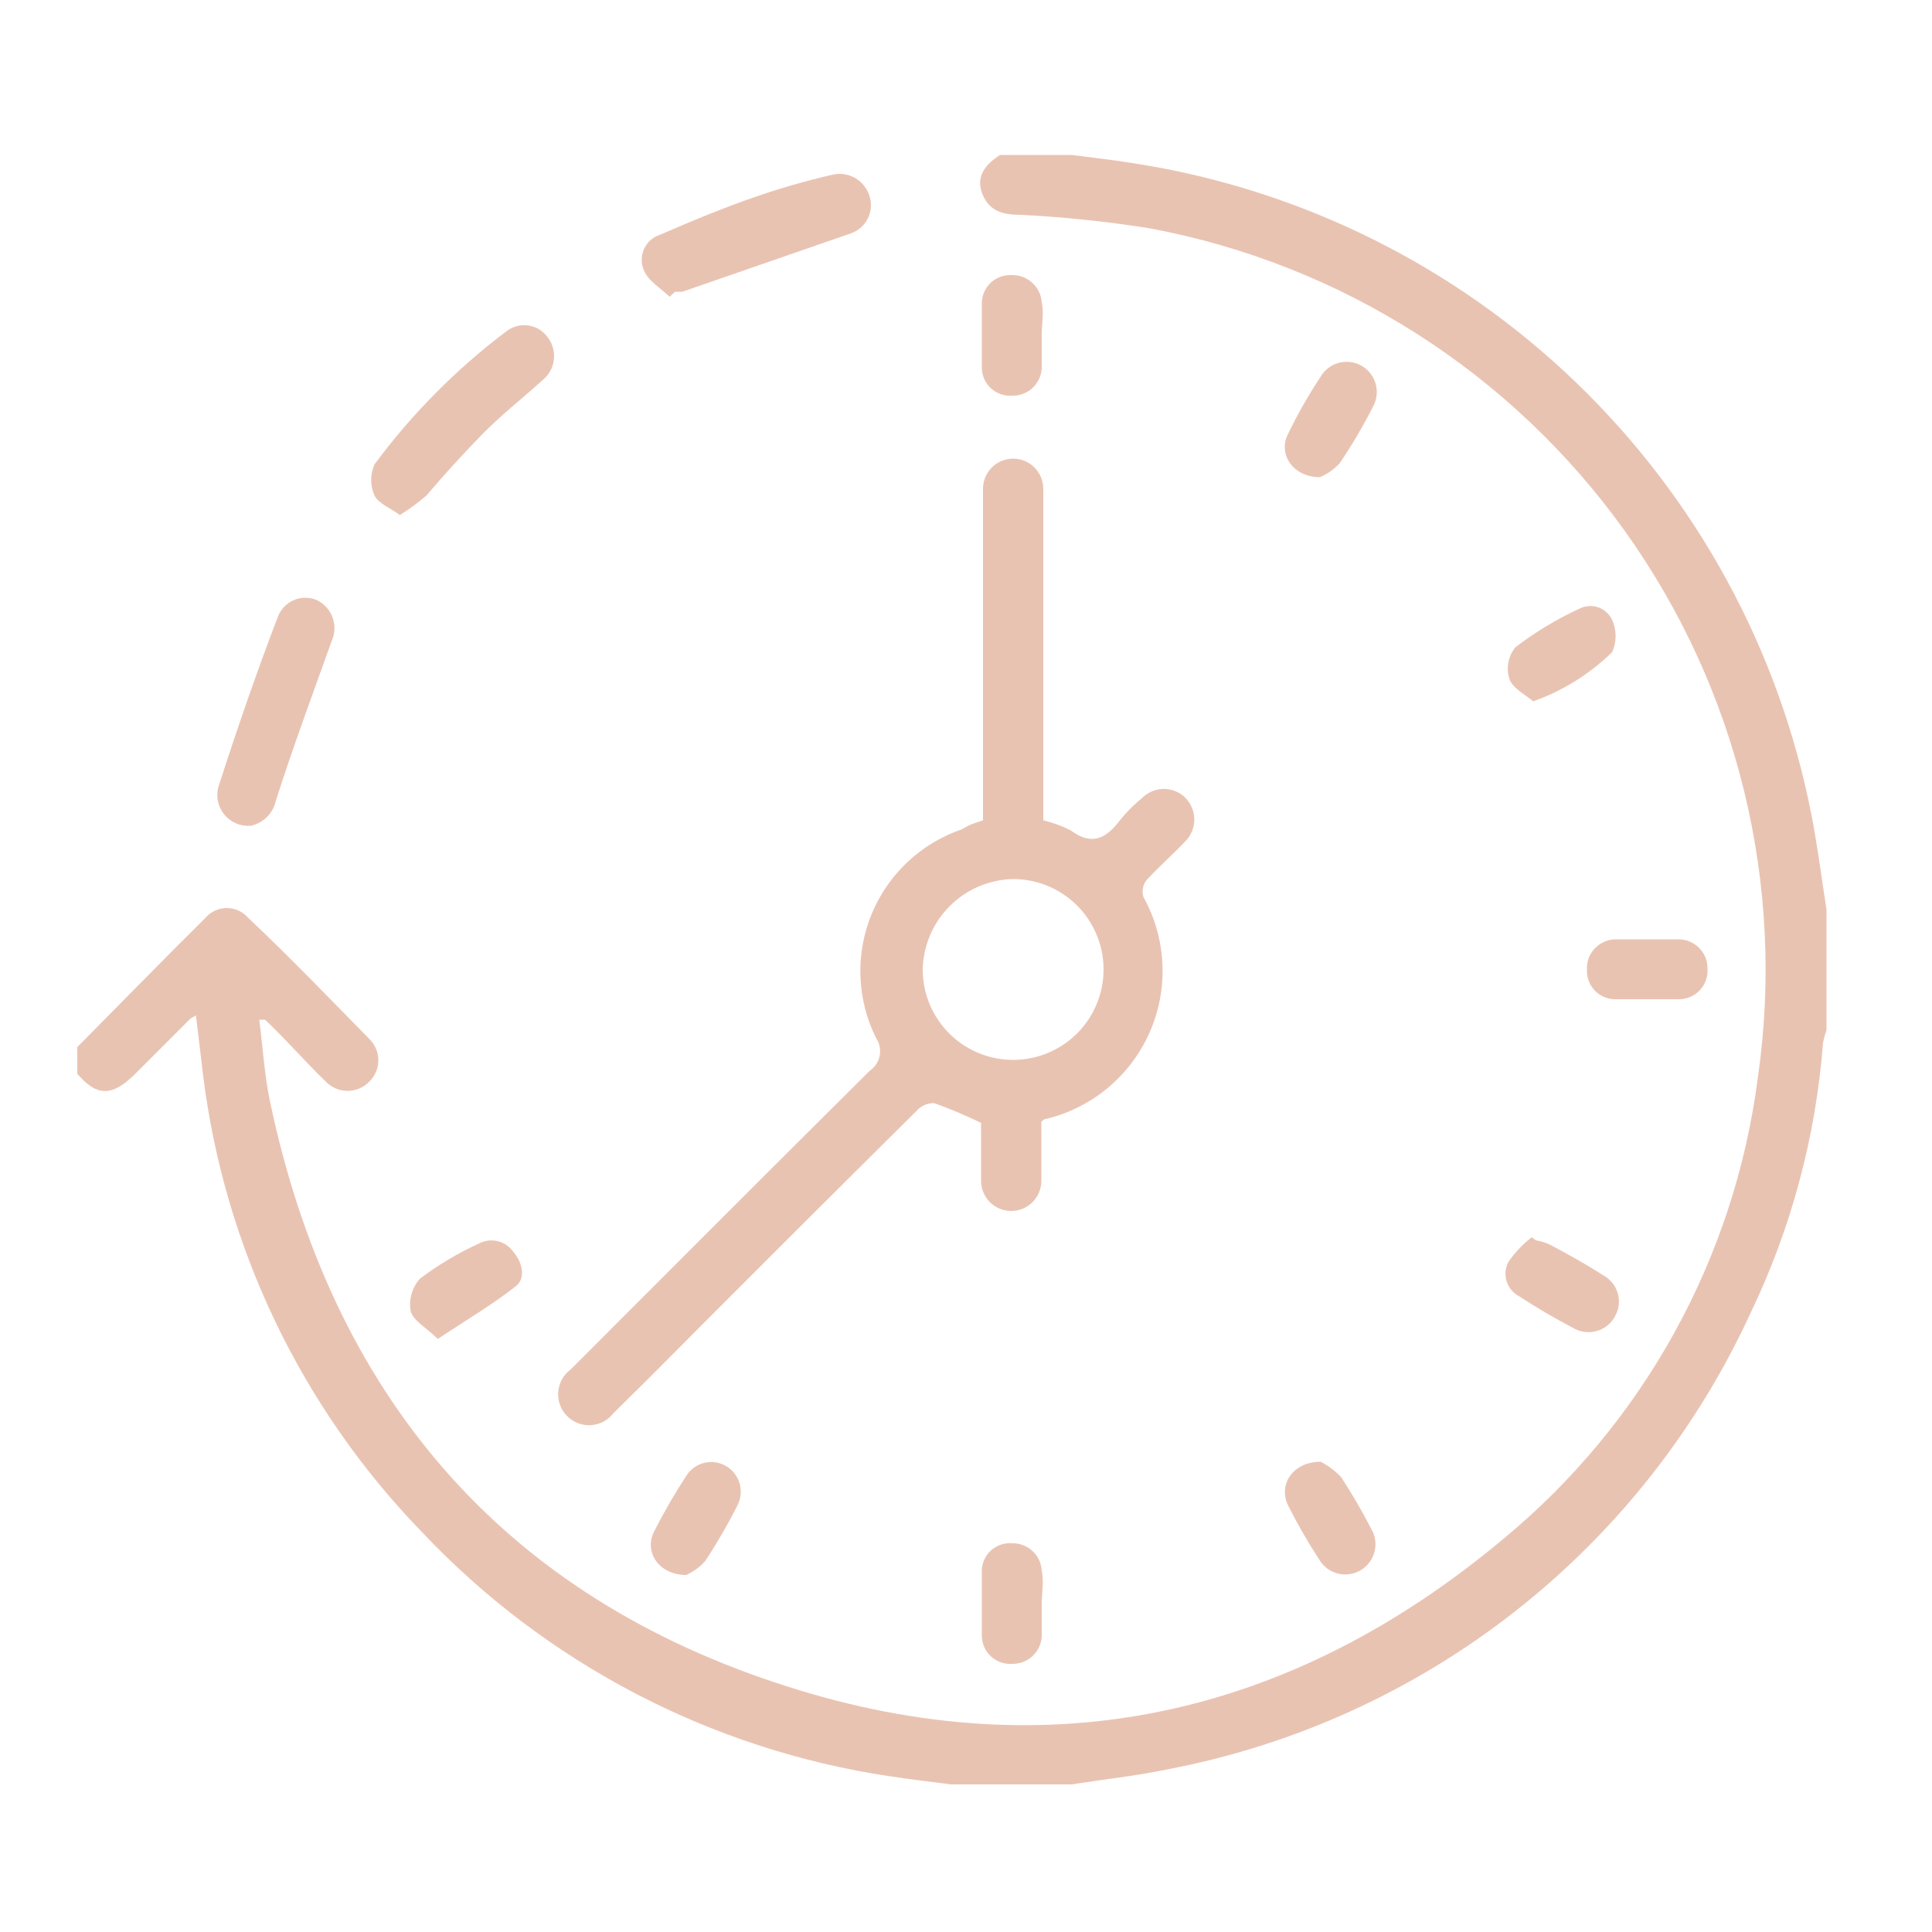
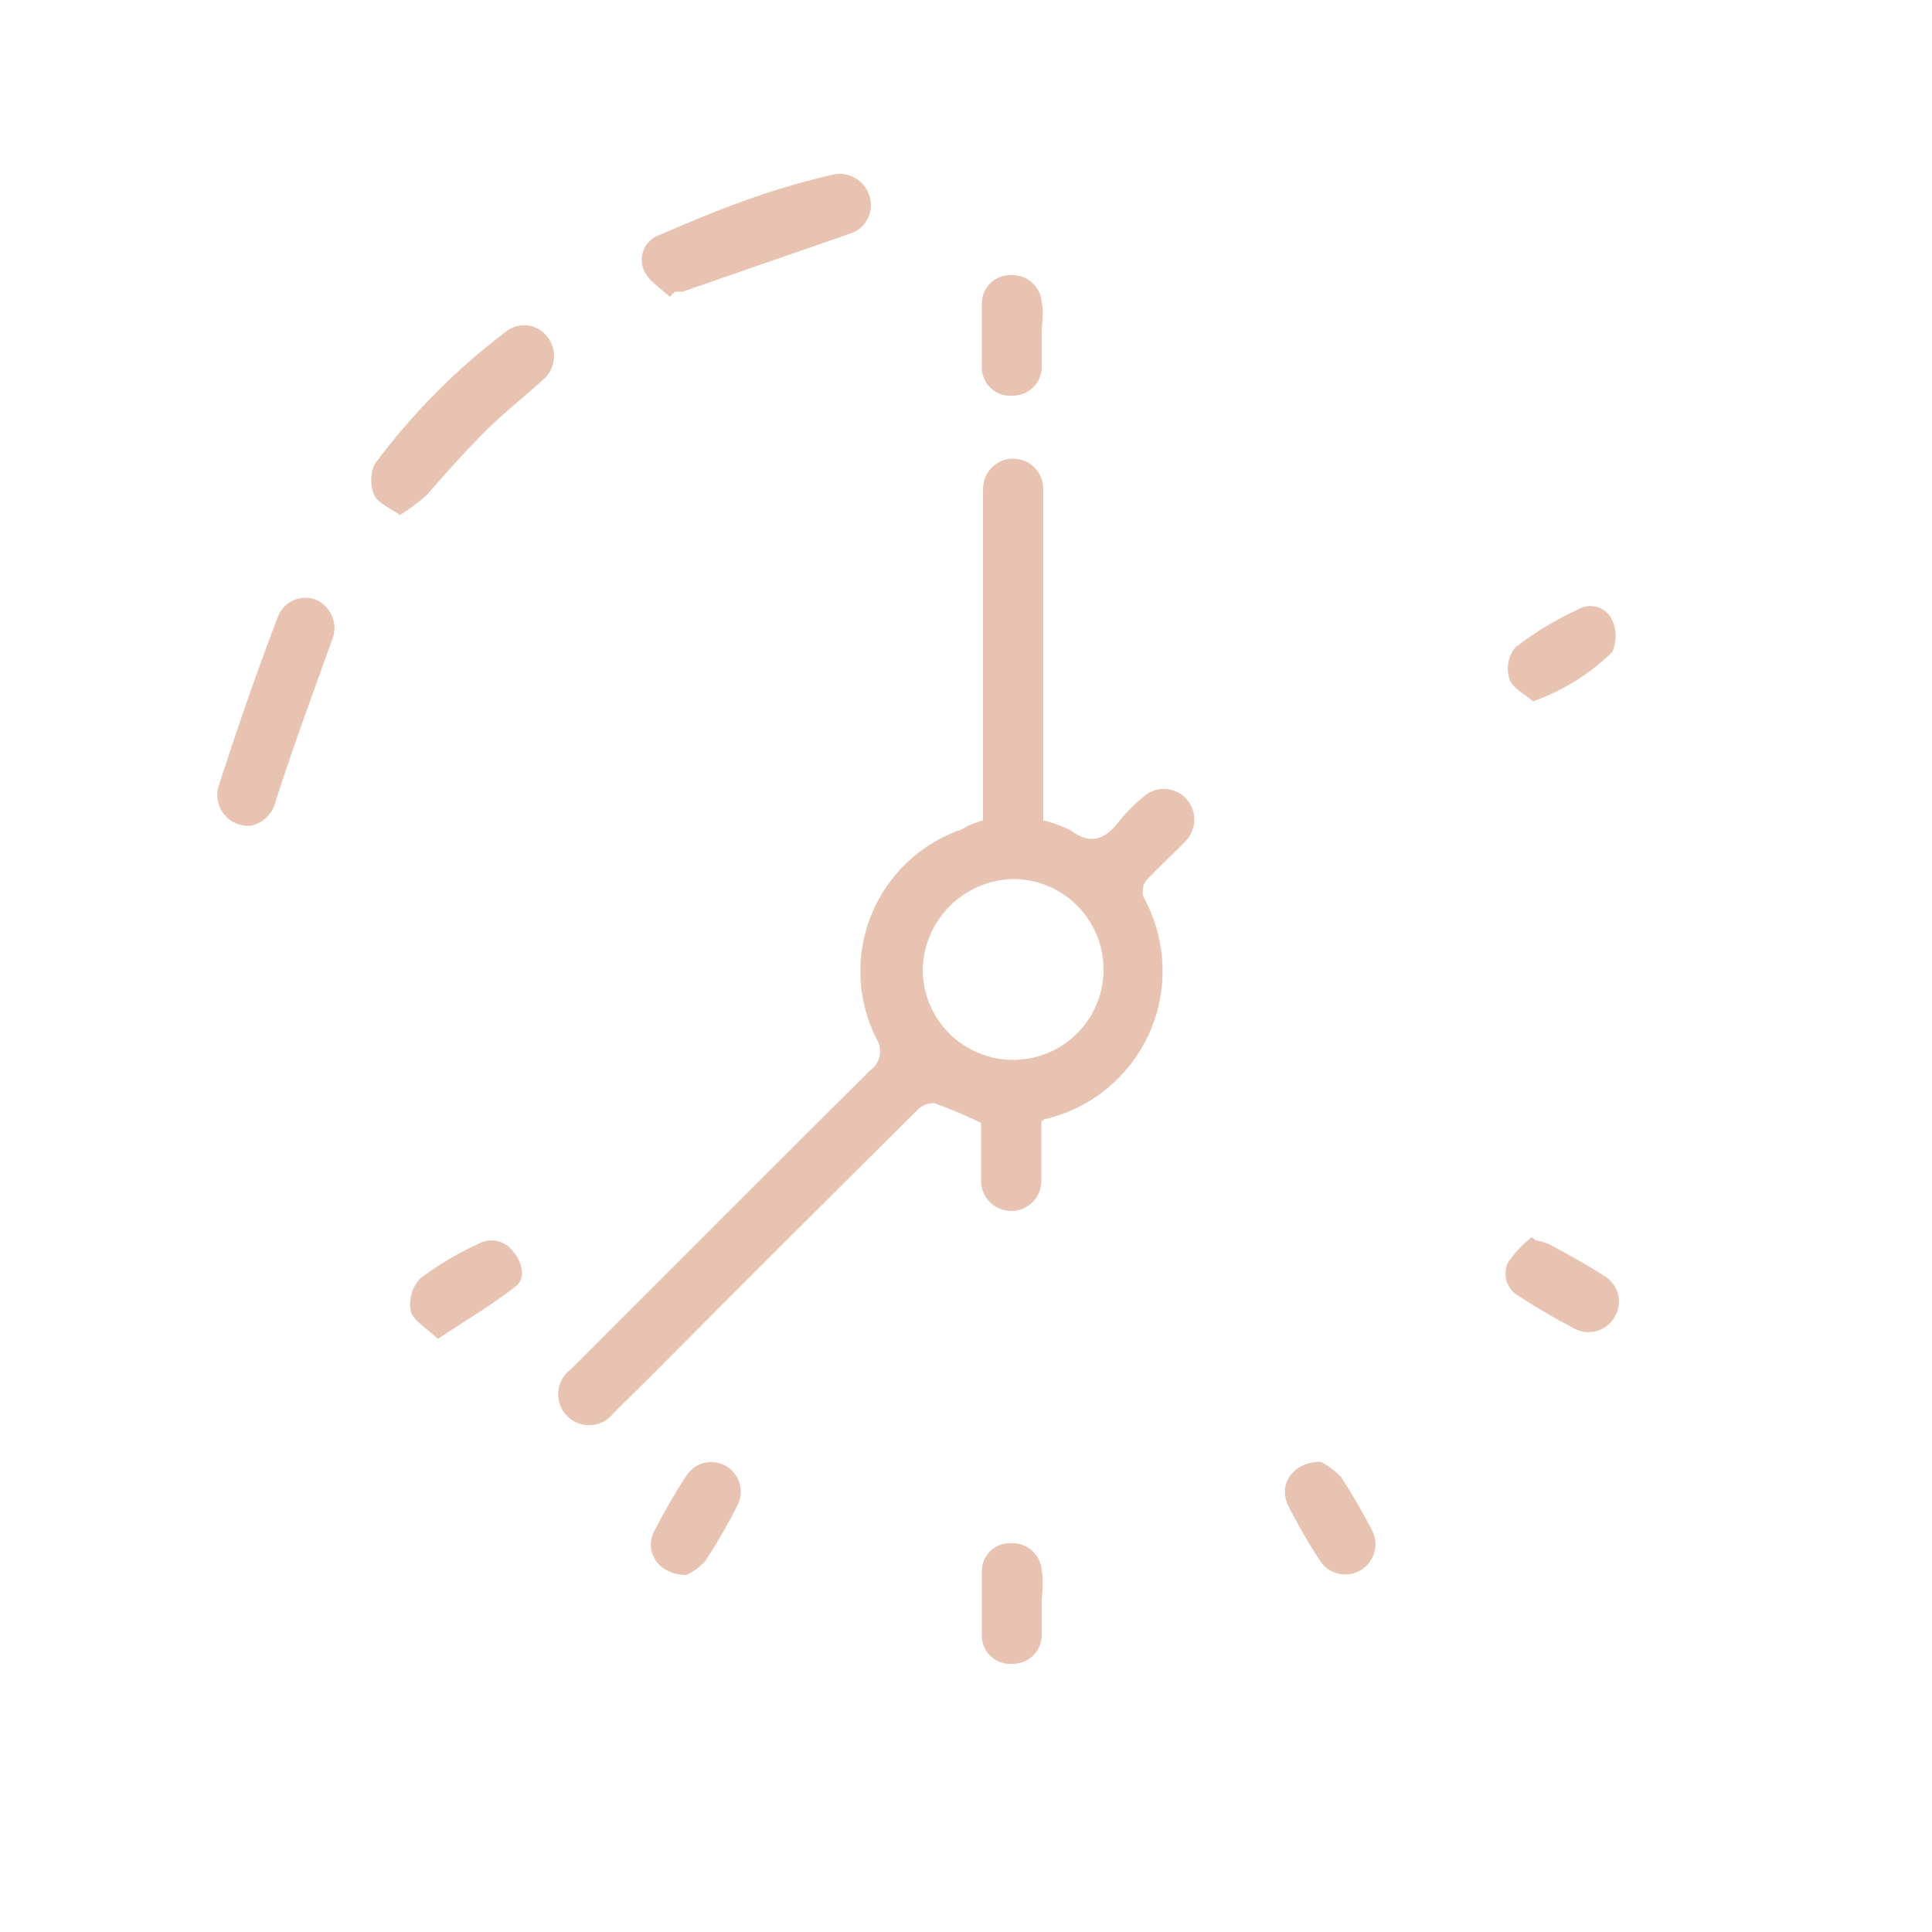
<svg xmlns="http://www.w3.org/2000/svg" width="50" height="50" viewBox="0 0 50 50" fill="none">
  <g clip-path="url(#clip0_2011_1173)">
-     <path d="M1.96 27.14C3.08 26.01 4.19 24.87 5.32 23.75C5.388 23.672 5.473 23.609 5.568 23.565C5.663 23.522 5.766 23.5 5.87 23.5C5.974 23.5 6.077 23.522 6.172 23.565C6.267 23.609 6.351 23.672 6.42 23.75C7.48 24.75 8.52 25.83 9.56 26.89C9.633 26.962 9.691 27.047 9.731 27.142C9.771 27.236 9.791 27.338 9.791 27.44C9.791 27.543 9.771 27.644 9.731 27.738C9.691 27.833 9.633 27.918 9.56 27.99C9.487 28.067 9.399 28.128 9.302 28.169C9.205 28.211 9.101 28.232 8.995 28.232C8.889 28.232 8.785 28.211 8.688 28.169C8.591 28.128 8.503 28.067 8.43 27.99C7.89 27.47 7.43 26.93 6.86 26.39H6.71C6.8 27.08 6.84 27.79 6.98 28.47C8.57 36.08 12.98 41.31 20.42 43.66C27.18 45.81 33.42 44.41 38.89 39.84C42.524 36.845 44.883 32.58 45.49 27.91C46.216 22.921 44.984 17.845 42.052 13.745C39.12 9.644 34.715 6.836 29.76 5.91C28.654 5.733 27.539 5.616 26.42 5.56C25.98 5.56 25.6 5.48 25.42 5.01C25.24 4.54 25.53 4.24 25.88 4.01H27.73C28.28 4.08 28.82 4.14 29.37 4.23C33.667 4.901 37.653 6.88 40.786 9.896C43.919 12.913 46.047 16.821 46.88 21.09C47.04 21.9 47.14 22.72 47.27 23.54V26.66C47.231 26.767 47.2 26.878 47.18 26.99C46.993 29.42 46.356 31.794 45.3 33.99C43.908 37.016 41.813 39.665 39.19 41.718C36.567 43.77 33.492 45.166 30.22 45.79C29.4 45.96 28.56 46.05 27.73 46.18H24.61C24.08 46.11 23.55 46.05 23.03 45.97C18.395 45.278 14.126 43.049 10.91 39.64C7.8 36.429 5.817 32.295 5.26 27.86C5.2 27.34 5.14 26.86 5.07 26.28L4.93 26.36L3.48 27.81C2.88 28.4 2.48 28.38 1.95 27.73L1.96 27.14Z" fill="#E9C3B2" />
    <path d="M25.44 21.23V12.65C25.44 12.443 25.522 12.245 25.668 12.098C25.815 11.952 26.013 11.87 26.22 11.87C26.427 11.87 26.625 11.952 26.771 12.098C26.918 12.245 27 12.443 27 12.65C27 12.77 27 12.88 27 12.99V21.23C27.246 21.287 27.485 21.375 27.71 21.49C28.26 21.9 28.63 21.7 28.99 21.22C29.163 21.007 29.357 20.813 29.57 20.64C29.717 20.497 29.915 20.417 30.12 20.417C30.325 20.417 30.523 20.497 30.67 20.64C30.745 20.715 30.806 20.803 30.846 20.901C30.887 20.999 30.909 21.104 30.909 21.21C30.909 21.316 30.887 21.421 30.846 21.519C30.806 21.617 30.745 21.706 30.67 21.78C30.36 22.11 30.01 22.41 29.67 22.78C29.624 22.841 29.593 22.911 29.579 22.986C29.565 23.06 29.569 23.137 29.59 23.21C29.888 23.745 30.057 24.342 30.084 24.953C30.111 25.565 29.996 26.174 29.746 26.733C29.497 27.292 29.12 27.785 28.647 28.174C28.174 28.562 27.617 28.834 27.02 28.97L26.95 29.03C26.95 29.52 26.95 30.03 26.95 30.56C26.95 30.767 26.868 30.965 26.721 31.112C26.575 31.258 26.377 31.34 26.17 31.34C25.963 31.34 25.765 31.258 25.618 31.112C25.472 30.965 25.39 30.767 25.39 30.56V29.06C24.996 28.869 24.592 28.699 24.18 28.55C24.093 28.547 24.007 28.563 23.927 28.598C23.848 28.632 23.777 28.684 23.72 28.75C21.4 31.05 19.087 33.36 16.78 35.68L15.88 36.57C15.81 36.661 15.722 36.736 15.621 36.79C15.52 36.844 15.408 36.876 15.294 36.883C15.179 36.89 15.065 36.872 14.958 36.831C14.851 36.79 14.754 36.727 14.674 36.645C14.593 36.563 14.531 36.465 14.492 36.357C14.453 36.249 14.438 36.135 14.447 36.02C14.456 35.906 14.49 35.795 14.545 35.695C14.601 35.595 14.678 35.508 14.77 35.44C17.35 32.86 19.92 30.28 22.51 27.71C22.576 27.665 22.633 27.607 22.677 27.54C22.721 27.473 22.752 27.397 22.767 27.318C22.781 27.239 22.781 27.158 22.764 27.079C22.747 27.001 22.715 26.926 22.67 26.86C22.424 26.364 22.287 25.822 22.268 25.269C22.248 24.716 22.348 24.165 22.559 23.654C22.77 23.142 23.088 22.682 23.492 22.304C23.896 21.925 24.376 21.638 24.9 21.46C25.1 21.33 25.26 21.29 25.44 21.23ZM23.88 25.09C23.88 25.553 24.017 26.006 24.275 26.391C24.533 26.776 24.899 27.076 25.327 27.253C25.755 27.43 26.226 27.475 26.68 27.384C27.134 27.293 27.551 27.069 27.878 26.741C28.205 26.413 28.427 25.995 28.516 25.54C28.605 25.086 28.558 24.615 28.379 24.188C28.2 23.76 27.899 23.395 27.513 23.14C27.127 22.884 26.673 22.748 26.21 22.75C25.595 22.765 25.01 23.017 24.576 23.453C24.142 23.889 23.893 24.475 23.88 25.09Z" fill="#E9C3B2" />
    <path d="M17.33 7.68C17.1 7.46 16.79 7.28 16.67 7.01C16.63 6.923 16.608 6.829 16.607 6.734C16.606 6.638 16.624 6.543 16.662 6.456C16.7 6.368 16.756 6.289 16.826 6.224C16.896 6.16 16.979 6.11 17.07 6.08C17.9 5.72 18.74 5.37 19.59 5.08C20.22 4.863 20.861 4.68 21.51 4.53C21.613 4.501 21.721 4.493 21.827 4.506C21.933 4.519 22.036 4.553 22.129 4.606C22.222 4.659 22.303 4.73 22.369 4.815C22.434 4.9 22.482 4.997 22.51 5.1C22.564 5.29 22.544 5.493 22.452 5.668C22.361 5.843 22.206 5.976 22.02 6.04L17.66 7.55H17.47L17.33 7.68Z" fill="#E9C3B2" />
    <path d="M6.5 21.37C6.372 21.382 6.242 21.363 6.123 21.315C6.003 21.267 5.897 21.19 5.814 21.092C5.731 20.994 5.672 20.877 5.643 20.751C5.615 20.625 5.617 20.495 5.65 20.37C6.13 18.88 6.65 17.37 7.2 15.94C7.238 15.847 7.295 15.763 7.366 15.692C7.437 15.621 7.521 15.564 7.614 15.526C7.707 15.488 7.807 15.469 7.908 15.47C8.008 15.47 8.107 15.491 8.2 15.53C8.391 15.623 8.538 15.787 8.609 15.987C8.68 16.188 8.669 16.407 8.58 16.6C8.09 17.97 7.58 19.34 7.14 20.72C7.106 20.878 7.028 21.023 6.914 21.138C6.801 21.253 6.657 21.334 6.5 21.37Z" fill="#E9C3B2" />
    <path d="M10.35 13.33C10.09 13.14 9.79 13.03 9.69 12.82C9.635 12.694 9.606 12.558 9.606 12.42C9.606 12.282 9.635 12.146 9.69 12.02C10.658 10.712 11.81 9.55 13.11 8.57C13.191 8.508 13.285 8.463 13.384 8.438C13.484 8.413 13.588 8.409 13.689 8.426C13.79 8.443 13.887 8.48 13.973 8.536C14.059 8.592 14.133 8.665 14.19 8.75C14.309 8.916 14.36 9.122 14.332 9.325C14.304 9.528 14.2 9.712 14.04 9.84C13.52 10.31 12.97 10.74 12.48 11.24C11.99 11.74 11.48 12.3 11.04 12.82C10.823 13.008 10.593 13.178 10.35 13.33Z" fill="#E9C3B2" />
-     <path d="M34.16 12.35C33.46 12.35 33.07 11.75 33.33 11.24C33.577 10.729 33.857 10.234 34.17 9.76C34.272 9.58 34.442 9.447 34.641 9.392C34.841 9.337 35.055 9.363 35.235 9.465C35.415 9.567 35.548 9.737 35.603 9.936C35.658 10.136 35.632 10.35 35.53 10.53C35.275 11.034 34.987 11.522 34.67 11.99C34.527 12.145 34.353 12.267 34.16 12.35Z" fill="#E9C3B2" />
    <path d="M17.76 40.76C17.05 40.76 16.67 40.17 16.92 39.65C17.176 39.145 17.46 38.654 17.77 38.18C17.875 38.02 18.036 37.906 18.221 37.86C18.406 37.813 18.602 37.838 18.77 37.93C18.942 38.024 19.071 38.179 19.133 38.365C19.194 38.55 19.182 38.753 19.1 38.93C18.846 39.436 18.562 39.927 18.25 40.4C18.114 40.553 17.947 40.676 17.76 40.76Z" fill="#E9C3B2" />
    <path d="M34.18 37.83C34.378 37.933 34.557 38.068 34.71 38.23C34.993 38.663 35.253 39.11 35.49 39.57C35.595 39.749 35.624 39.962 35.572 40.163C35.519 40.364 35.389 40.535 35.21 40.64C35.031 40.745 34.818 40.774 34.617 40.722C34.416 40.669 34.245 40.539 34.14 40.36C33.848 39.911 33.581 39.447 33.34 38.97C33.07 38.43 33.45 37.83 34.18 37.83Z" fill="#E9C3B2" />
    <path d="M39.68 18.15C39.45 17.96 39.13 17.8 39.06 17.56C39.017 17.422 39.01 17.276 39.038 17.135C39.066 16.993 39.128 16.861 39.22 16.75C39.734 16.356 40.291 16.021 40.88 15.75C40.954 15.713 41.035 15.691 41.117 15.685C41.2 15.68 41.283 15.691 41.361 15.718C41.44 15.745 41.512 15.787 41.573 15.843C41.635 15.898 41.685 15.965 41.72 16.04C41.781 16.172 41.812 16.315 41.812 16.46C41.812 16.605 41.781 16.748 41.72 16.88C41.139 17.445 40.444 17.879 39.68 18.15Z" fill="#E9C3B2" />
    <path d="M11.33 34.65C11.03 34.36 10.7 34.18 10.63 33.94C10.602 33.789 10.609 33.635 10.651 33.487C10.693 33.34 10.767 33.204 10.87 33.09C11.345 32.732 11.858 32.426 12.4 32.18C12.547 32.103 12.717 32.082 12.879 32.121C13.041 32.159 13.183 32.255 13.28 32.39C13.52 32.67 13.61 33.07 13.36 33.28C12.75 33.76 12.07 34.16 11.33 34.65Z" fill="#E9C3B2" />
    <path d="M39.75 32.1C39.874 32.121 39.995 32.158 40.11 32.21C40.58 32.46 41.05 32.72 41.5 33.01C41.589 33.059 41.667 33.125 41.73 33.205C41.794 33.284 41.84 33.375 41.868 33.473C41.896 33.57 41.904 33.672 41.893 33.773C41.881 33.874 41.849 33.971 41.8 34.06C41.75 34.155 41.681 34.238 41.598 34.305C41.514 34.372 41.418 34.421 41.315 34.449C41.212 34.477 41.104 34.484 40.998 34.468C40.892 34.453 40.791 34.416 40.7 34.36C40.227 34.113 39.767 33.843 39.32 33.55C39.166 33.471 39.049 33.334 38.995 33.169C38.94 33.005 38.953 32.825 39.03 32.67C39.198 32.423 39.404 32.204 39.64 32.02L39.75 32.1Z" fill="#E9C3B2" />
    <path d="M26.96 8.65C26.96 8.94 26.96 9.24 26.96 9.53C26.95 9.725 26.863 9.909 26.72 10.042C26.576 10.174 26.386 10.245 26.19 10.24C26.092 10.247 25.994 10.234 25.902 10.202C25.81 10.17 25.725 10.12 25.652 10.055C25.579 9.99 25.52 9.91 25.479 9.822C25.437 9.733 25.414 9.638 25.41 9.54C25.41 8.98 25.41 8.41 25.41 7.84C25.411 7.742 25.432 7.646 25.471 7.557C25.51 7.467 25.567 7.387 25.638 7.319C25.709 7.252 25.792 7.2 25.884 7.166C25.975 7.131 26.072 7.116 26.17 7.12C26.367 7.112 26.559 7.18 26.706 7.311C26.854 7.441 26.945 7.624 26.96 7.82C27.02 8.1 26.96 8.38 26.96 8.65Z" fill="#E9C3B2" />
-     <path d="M42.63 24.31H43.46C43.657 24.315 43.844 24.398 43.981 24.54C44.118 24.682 44.193 24.873 44.19 25.07C44.197 25.171 44.183 25.273 44.149 25.369C44.115 25.464 44.061 25.552 43.992 25.626C43.922 25.7 43.839 25.759 43.745 25.799C43.652 25.84 43.552 25.86 43.45 25.86C42.897 25.86 42.347 25.86 41.8 25.86C41.702 25.86 41.606 25.84 41.516 25.803C41.426 25.765 41.345 25.709 41.277 25.639C41.209 25.569 41.155 25.486 41.12 25.395C41.084 25.305 41.067 25.207 41.07 25.11C41.063 25.008 41.077 24.906 41.111 24.81C41.145 24.714 41.199 24.625 41.268 24.551C41.337 24.476 41.421 24.416 41.514 24.375C41.607 24.333 41.708 24.311 41.81 24.31H42.63Z" fill="#E9C3B2" />
    <path d="M26.96 41.52C26.96 41.8 26.96 42.07 26.96 42.35C26.95 42.547 26.862 42.732 26.716 42.865C26.57 42.998 26.377 43.068 26.18 43.06C26.082 43.066 25.985 43.051 25.893 43.018C25.801 42.985 25.717 42.934 25.645 42.868C25.573 42.802 25.515 42.722 25.475 42.633C25.435 42.544 25.412 42.448 25.41 42.35C25.41 41.777 25.41 41.207 25.41 40.64C25.412 40.543 25.434 40.447 25.475 40.359C25.515 40.27 25.573 40.191 25.645 40.126C25.717 40.06 25.802 40.01 25.894 39.978C25.985 39.946 26.083 39.933 26.18 39.94C26.377 39.932 26.57 40.002 26.716 40.135C26.862 40.268 26.95 40.453 26.96 40.65C27.02 40.94 26.96 41.23 26.96 41.52Z" fill="#E9C3B2" />
  </g>
  <defs>
    <clipPath id="clip0_2011_1173">
      <rect width="45.31" height="42.19" fill="white" transform="translate(2 4)" />
    </clipPath>
  </defs>
</svg>